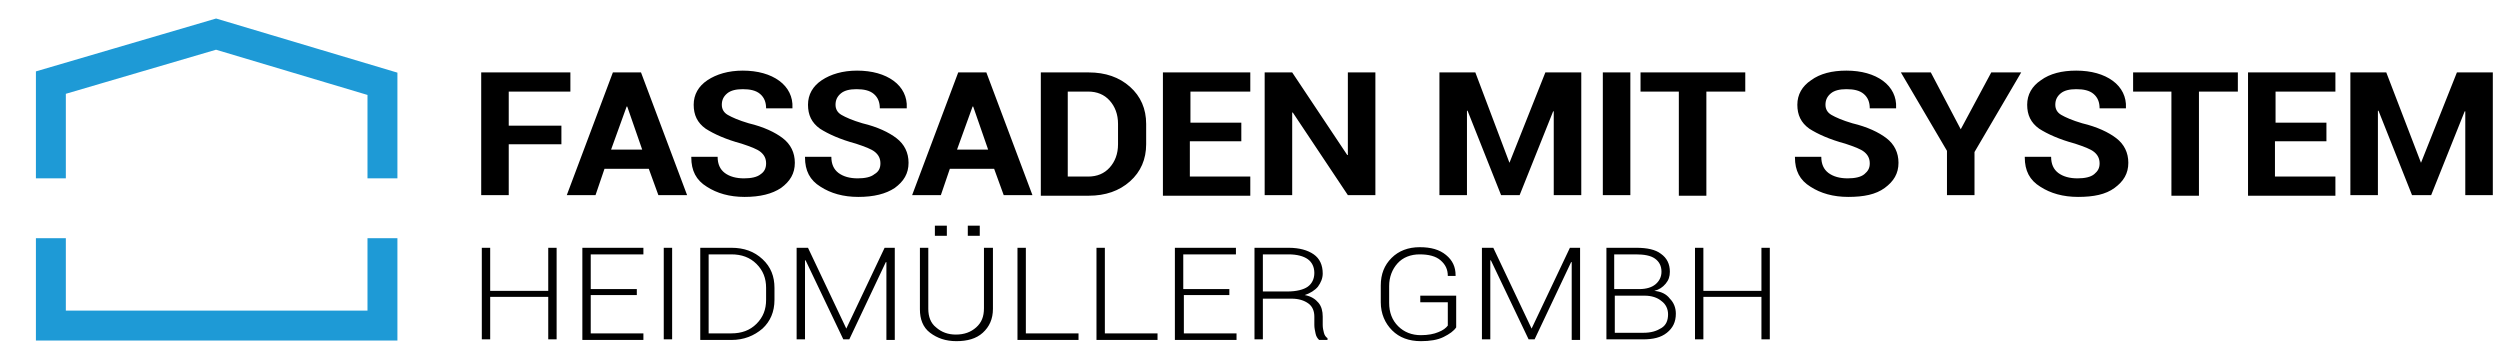
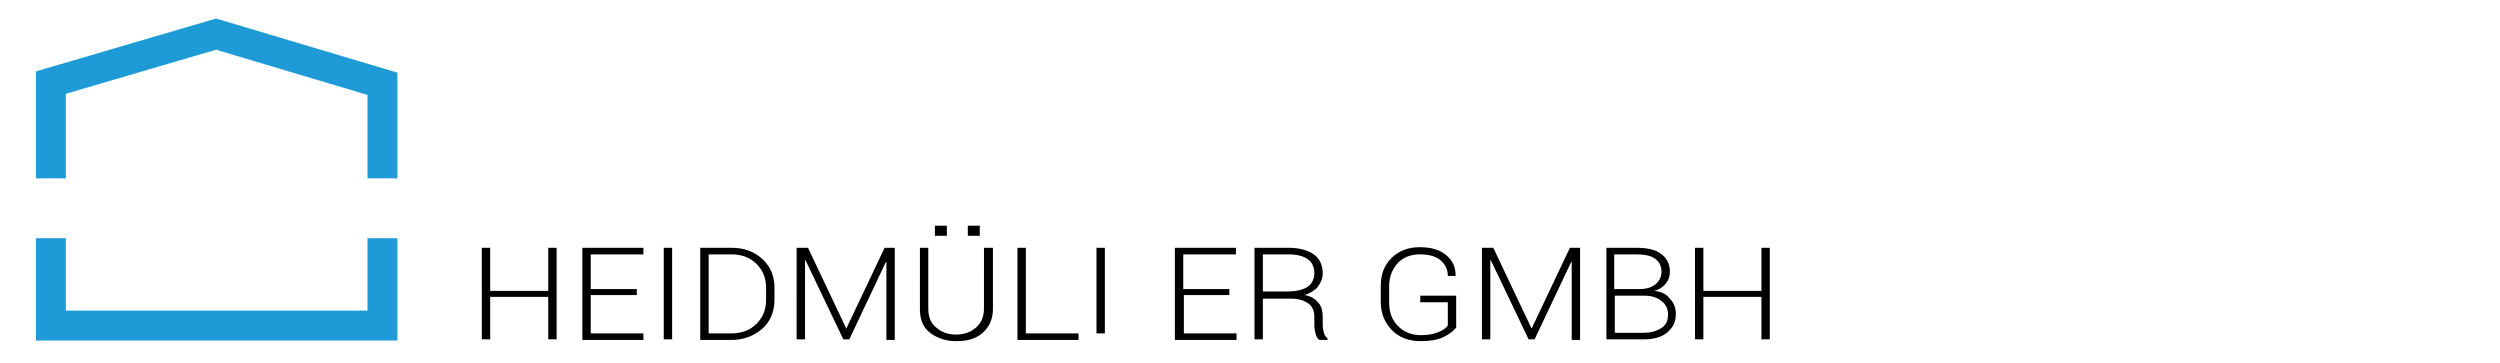
<svg xmlns="http://www.w3.org/2000/svg" baseProfile="tiny" viewBox="0 0 417.7 60.6">
  <switch>
    <g>
      <path fill="none" stroke="#1E9AD6" stroke-width="5" stroke-miterlimit="10" d="M8.5 39.8v14.6h55.4V39.8M8.5 29.8v-16l27.6-8.1L63.9 14v15.8" />
-       <path d="M93.7 24.1H85v8.5h-4.6V12.1h14.9v3.2H85V21h8.8v3.1zM108.4 28.2H101l-1.5 4.4h-4.8l7.7-20.5h4.7l7.7 20.5H110l-1.6-4.4zm-6.3-3.2h5.2l-2.5-7.2h-.1l-2.6 7.2zM128 27.3c0-.8-.3-1.4-.9-1.9-.6-.5-1.7-.9-3.2-1.4-2.6-.7-4.6-1.6-6-2.5-1.4-1-2-2.3-2-4 0-1.7.8-3.1 2.3-4.1s3.5-1.6 5.9-1.6c2.5 0 4.6.6 6.1 1.7s2.3 2.7 2.2 4.5v.1H128c0-1-.3-1.8-1-2.4-.7-.6-1.7-.8-2.9-.8-1.1 0-2 .2-2.6.7-.6.5-.9 1.1-.9 1.9 0 .7.3 1.3 1 1.7s1.8.9 3.5 1.4c2.5.6 4.4 1.5 5.7 2.5s2 2.4 2 4.1c0 1.8-.8 3.1-2.3 4.2-1.5 1-3.5 1.5-6.1 1.5-2.5 0-4.6-.6-6.3-1.7-1.8-1.1-2.6-2.7-2.6-4.9v-.1h4.4c0 1.2.4 2.1 1.2 2.7.8.6 1.9.9 3.2.9 1.2 0 2.2-.2 2.8-.7.6-.4.9-1 .9-1.8zM147.1 27.3c0-.8-.3-1.4-.9-1.9-.6-.5-1.7-.9-3.2-1.4-2.6-.7-4.6-1.6-6-2.5-1.4-1-2-2.3-2-4 0-1.7.8-3.1 2.3-4.1s3.5-1.6 5.9-1.6c2.5 0 4.6.6 6.1 1.7s2.3 2.7 2.2 4.5v.1H147c0-1-.3-1.8-1-2.4-.7-.6-1.7-.8-2.9-.8-1.1 0-2 .2-2.6.7-.6.5-.9 1.1-.9 1.9 0 .7.3 1.3 1 1.7s1.8.9 3.5 1.4c2.5.6 4.4 1.5 5.7 2.5s2 2.4 2 4.1c0 1.8-.8 3.1-2.3 4.2-1.5 1-3.5 1.5-6.1 1.5-2.5 0-4.6-.6-6.3-1.7-1.8-1.1-2.6-2.7-2.6-4.9v-.1h4.4c0 1.2.4 2.1 1.2 2.7.8.6 1.9.9 3.2.9 1.2 0 2.2-.2 2.8-.7.7-.4 1-1 1-1.8zM166.1 28.2h-7.4l-1.5 4.4h-4.8l7.7-20.5h4.7l7.7 20.5h-4.8l-1.6-4.4zm-6.2-3.2h5.2l-2.5-7.2h-.1l-2.6 7.2zM173.9 32.6V12.1h8c2.8 0 5.1.8 6.9 2.4 1.8 1.6 2.7 3.7 2.7 6.2v3.4c0 2.5-.9 4.6-2.7 6.2-1.8 1.6-4.1 2.4-6.9 2.4h-8zm4.5-17.3v14.2h3.4c1.5 0 2.7-.5 3.6-1.5s1.4-2.3 1.4-3.9v-3.4c0-1.6-.5-2.9-1.4-3.9-.9-1-2.1-1.5-3.6-1.5h-3.4zM207.3 23.6h-8.5v5.9h10.1v3.2h-14.6V12.1h14.6v3.2h-10v5.2h8.5v3.1zM229.8 32.6h-4.6L216 18.8h-.1v13.8h-4.6V12.1h4.6l9.2 13.8h.1V12.1h4.6v20.5zM252.2 27.2l6-15.1h6v20.5h-4.6v-14h-.1l-5.6 14h-3.1l-5.6-14.1h-.1v14.1h-4.6V12.1h6l5.7 15.1zM272.4 32.6h-4.6V12.1h4.6v20.5zM291.6 15.3h-6.5v17.4h-4.6V15.3h-6.4v-3.2h17.5v3.2zM312.4 27.3c0-.8-.3-1.4-.9-1.9-.6-.5-1.7-.9-3.2-1.4-2.6-.7-4.6-1.6-6-2.5-1.4-1-2-2.3-2-4 0-1.7.8-3.1 2.3-4.1 1.5-1.1 3.5-1.6 5.9-1.6 2.5 0 4.6.6 6.1 1.7s2.3 2.7 2.2 4.5v.1h-4.4c0-1-.3-1.8-1-2.4-.7-.6-1.7-.8-2.9-.8-1.1 0-2 .2-2.6.7-.6.5-.9 1.1-.9 1.9 0 .7.3 1.3 1 1.7s1.8.9 3.5 1.4c2.5.6 4.4 1.5 5.7 2.5 1.3 1 2 2.4 2 4.1 0 1.8-.8 3.1-2.3 4.2s-3.5 1.5-6.1 1.5c-2.5 0-4.6-.6-6.3-1.7-1.8-1.1-2.6-2.7-2.6-4.9v-.1h4.4c0 1.2.4 2.1 1.2 2.7.8.6 1.9.9 3.2.9 1.2 0 2.2-.2 2.8-.7s.9-1 .9-1.8zM327.6 21.6l5.1-9.5h5l-7.8 13.3v7.2h-4.6v-7.4l-7.7-13.1h5l5 9.5zM350.8 27.3c0-.8-.3-1.4-.9-1.9-.6-.5-1.7-.9-3.2-1.4-2.6-.7-4.6-1.6-6-2.5-1.4-1-2-2.3-2-4 0-1.7.8-3.1 2.3-4.1 1.5-1.1 3.5-1.6 5.9-1.6 2.5 0 4.6.6 6.1 1.7s2.3 2.7 2.2 4.5v.1h-4.4c0-1-.3-1.8-1-2.4-.7-.6-1.7-.8-2.9-.8-1.1 0-2 .2-2.6.7-.6.5-.9 1.1-.9 1.9 0 .7.3 1.3 1 1.7s1.8.9 3.5 1.4c2.5.6 4.4 1.5 5.7 2.5 1.3 1 2 2.4 2 4.1 0 1.8-.8 3.1-2.3 4.2s-3.5 1.5-6.1 1.5c-2.5 0-4.6-.6-6.3-1.7-1.8-1.1-2.6-2.7-2.6-4.9v-.1h4.4c0 1.2.4 2.1 1.2 2.7.8.6 1.9.9 3.2.9 1.2 0 2.2-.2 2.8-.7s.9-1 .9-1.8zM373.9 15.3h-6.5v17.4h-4.6V15.3h-6.4v-3.2h17.5v3.2zM388.6 23.6h-8.5v5.9h10.1v3.2h-14.6V12.1h14.6v3.2h-10v5.2h8.5v3.1zM404.5 27.2l6-15.1h6v20.5h-4.6v-14h-.1l-5.6 14H403l-5.6-14.1h-.1v14.1h-4.6V12.1h6l5.8 15.1z" />
      <g>
-         <path d="M93 56.7h-1.4v-7.1h-9.7v7.1h-1.4V41.4h1.4v7.2h9.7v-7.2H93v15.3zM106.4 49.3h-7.7v6.4h8.8v1.1H97.3V41.4h10.2v1.1h-8.8v5.8h7.7v1zM112.3 56.7h-1.4V41.4h1.4v15.3zM117 56.7V41.4h5.2c2.1 0 3.8.6 5.2 1.9 1.4 1.3 2 2.9 2 4.8v2c0 2-.7 3.6-2 4.8-1.4 1.2-3.1 1.9-5.2 1.9H117zm1.4-14.2v13.2h3.8c1.7 0 3.1-.5 4.2-1.6s1.6-2.4 1.6-4v-2c0-1.6-.5-2.9-1.6-4s-2.5-1.6-4.2-1.6h-3.8zM141.4 54.9l6.4-13.5h1.7v15.4h-1.4v-13h-.1l-6.1 12.9h-1l-6.3-13.2h-.1v13.2h-1.4V41.4h1.9l6.4 13.5zM165.9 41.4v10.2c0 1.7-.6 3-1.7 4s-2.6 1.4-4.4 1.4c-1.8 0-3.2-.5-4.4-1.4s-1.7-2.3-1.7-3.9V41.4h1.4v10.2c0 1.3.4 2.4 1.3 3.1.9.8 2 1.2 3.3 1.2 1.4 0 2.5-.4 3.4-1.2s1.3-1.8 1.3-3.2V41.4h1.5zm-7.7-2h-2v-1.7h2v1.7zm5.5 0h-2v-1.7h2v1.7zM171.4 55.7h8.8v1.1H170V41.4h1.4v14.3zM184.6 55.7h8.8v1.1h-10.2V41.4h1.4v14.3zM205.5 49.3h-7.7v6.4h8.8v1.1h-10.3V41.4h10.2v1.1h-8.8v5.8h7.7v1zM211 49.8v6.9h-1.4V41.4h5.7c1.8 0 3.2.4 4.2 1.1s1.5 1.8 1.5 3.2c0 .8-.3 1.5-.8 2.2-.5.6-1.3 1.1-2.2 1.4 1.1.2 1.8.7 2.3 1.3s.7 1.4.7 2.3v1.4c0 .5.1.9.2 1.3s.3.7.6.9v.3h-1.4c-.3-.3-.5-.6-.6-1.1-.1-.5-.2-.9-.2-1.4v-1.4c0-.9-.3-1.7-1-2.2s-1.6-.8-2.8-.8H211zm0-1.1h4.1c1.5 0 2.7-.3 3.4-.8s1.1-1.3 1.1-2.3c0-1-.4-1.8-1.1-2.3s-1.8-.8-3.2-.8H211v6.2zM243.3 54.7c-.4.6-1.1 1.1-2.1 1.6s-2.3.7-3.8.7c-2 0-3.6-.6-4.8-1.8s-1.9-2.8-1.9-4.7v-2.8c0-1.9.6-3.4 1.8-4.6s2.8-1.8 4.7-1.8c1.9 0 3.3.4 4.4 1.3s1.6 2 1.6 3.4v.1h-1.3c0-1.1-.4-1.9-1.2-2.6s-2-1-3.5-1-2.8.5-3.7 1.5c-.9 1-1.4 2.3-1.4 3.8v2.8c0 1.6.5 2.9 1.5 3.9s2.3 1.5 3.8 1.5c1.2 0 2.2-.2 2.9-.5.8-.3 1.3-.7 1.6-1.1v-3.9h-4.6v-1.1h6v5.3zM255.9 54.9l6.4-13.5h1.7v15.4h-1.4v-13h-.1l-6.1 12.9h-1l-6.3-13.2h-.1v13.2h-1.4V41.4h1.9l6.4 13.5zM268.4 56.7V41.4h5c1.8 0 3.2.3 4.1 1 1 .7 1.5 1.7 1.5 3 0 .8-.2 1.4-.7 2s-1.1 1-1.9 1.2c1.1.1 2 .5 2.6 1.3.7.7 1 1.6 1 2.5 0 1.4-.5 2.4-1.5 3.2s-2.3 1.1-4 1.1h-6.1zm1.4-8.4h4.1c1.2 0 2.1-.3 2.7-.8.6-.5 1-1.2 1-2.1 0-1-.4-1.7-1.1-2.2s-1.8-.7-3.2-.7h-3.6v5.8zm0 1v6.3h4.8c1.3 0 2.2-.3 3-.8s1.1-1.3 1.1-2.3c0-.9-.4-1.7-1.1-2.2-.7-.6-1.7-.9-2.8-.9h-5zM295.7 56.7h-1.4v-7.1h-9.7v7.1h-1.4V41.4h1.4v7.2h9.7v-7.2h1.4v15.3z" />
+         <path d="M93 56.7h-1.4v-7.1h-9.7v7.1h-1.4V41.4h1.4v7.2h9.7v-7.2H93v15.3zM106.4 49.3h-7.7v6.4h8.8v1.1H97.3V41.4h10.2v1.1h-8.8v5.8h7.7v1zM112.3 56.7h-1.4V41.4h1.4v15.3zM117 56.7V41.4h5.2c2.1 0 3.8.6 5.2 1.9 1.4 1.3 2 2.9 2 4.8v2c0 2-.7 3.6-2 4.8-1.4 1.2-3.1 1.9-5.2 1.9H117zm1.4-14.2v13.2h3.8c1.7 0 3.1-.5 4.2-1.6s1.6-2.4 1.6-4v-2c0-1.6-.5-2.9-1.6-4s-2.5-1.6-4.2-1.6h-3.8zM141.4 54.9l6.4-13.5h1.7v15.4h-1.4v-13h-.1l-6.1 12.9h-1l-6.3-13.2h-.1v13.2h-1.4V41.4h1.9l6.4 13.5zM165.9 41.4v10.2c0 1.7-.6 3-1.7 4s-2.6 1.4-4.4 1.4c-1.8 0-3.2-.5-4.4-1.4s-1.7-2.3-1.7-3.9V41.4h1.4v10.2c0 1.3.4 2.4 1.3 3.1.9.8 2 1.2 3.3 1.2 1.4 0 2.5-.4 3.4-1.2s1.3-1.8 1.3-3.2V41.4h1.5zm-7.7-2h-2v-1.7h2v1.7zm5.5 0h-2v-1.7h2v1.7zM171.4 55.7h8.8v1.1H170V41.4h1.4v14.3zM184.6 55.7h8.8h-10.2V41.4h1.4v14.3zM205.5 49.3h-7.7v6.4h8.8v1.1h-10.3V41.4h10.2v1.1h-8.8v5.8h7.7v1zM211 49.8v6.9h-1.4V41.4h5.7c1.8 0 3.2.4 4.2 1.1s1.5 1.8 1.5 3.2c0 .8-.3 1.5-.8 2.2-.5.6-1.3 1.1-2.2 1.4 1.1.2 1.8.7 2.3 1.3s.7 1.4.7 2.3v1.4c0 .5.1.9.2 1.3s.3.7.6.9v.3h-1.4c-.3-.3-.5-.6-.6-1.1-.1-.5-.2-.9-.2-1.4v-1.4c0-.9-.3-1.7-1-2.2s-1.6-.8-2.8-.8H211zm0-1.1h4.1c1.5 0 2.7-.3 3.4-.8s1.1-1.3 1.1-2.3c0-1-.4-1.8-1.1-2.3s-1.8-.8-3.2-.8H211v6.2zM243.3 54.7c-.4.6-1.1 1.1-2.1 1.6s-2.3.7-3.8.7c-2 0-3.6-.6-4.8-1.8s-1.9-2.8-1.9-4.7v-2.8c0-1.9.6-3.4 1.8-4.6s2.8-1.8 4.7-1.8c1.9 0 3.3.4 4.4 1.3s1.6 2 1.6 3.4v.1h-1.3c0-1.1-.4-1.9-1.2-2.6s-2-1-3.5-1-2.8.5-3.7 1.5c-.9 1-1.4 2.3-1.4 3.8v2.8c0 1.6.5 2.9 1.5 3.9s2.3 1.5 3.8 1.5c1.2 0 2.2-.2 2.9-.5.8-.3 1.3-.7 1.6-1.1v-3.9h-4.6v-1.1h6v5.3zM255.9 54.9l6.4-13.5h1.7v15.4h-1.4v-13h-.1l-6.1 12.9h-1l-6.3-13.2h-.1v13.2h-1.4V41.4h1.9l6.4 13.5zM268.4 56.7V41.4h5c1.8 0 3.2.3 4.1 1 1 .7 1.5 1.7 1.5 3 0 .8-.2 1.4-.7 2s-1.1 1-1.9 1.2c1.1.1 2 .5 2.6 1.3.7.7 1 1.6 1 2.5 0 1.4-.5 2.4-1.5 3.2s-2.3 1.1-4 1.1h-6.1zm1.4-8.4h4.1c1.2 0 2.1-.3 2.7-.8.6-.5 1-1.2 1-2.1 0-1-.4-1.7-1.1-2.2s-1.8-.7-3.2-.7h-3.6v5.8zm0 1v6.3h4.8c1.3 0 2.2-.3 3-.8s1.1-1.3 1.1-2.3c0-.9-.4-1.7-1.1-2.2-.7-.6-1.7-.9-2.8-.9h-5zM295.7 56.7h-1.4v-7.1h-9.7v7.1h-1.4V41.4h1.4v7.2h9.7v-7.2h1.4v15.3z" />
      </g>
    </g>
  </switch>
</svg>